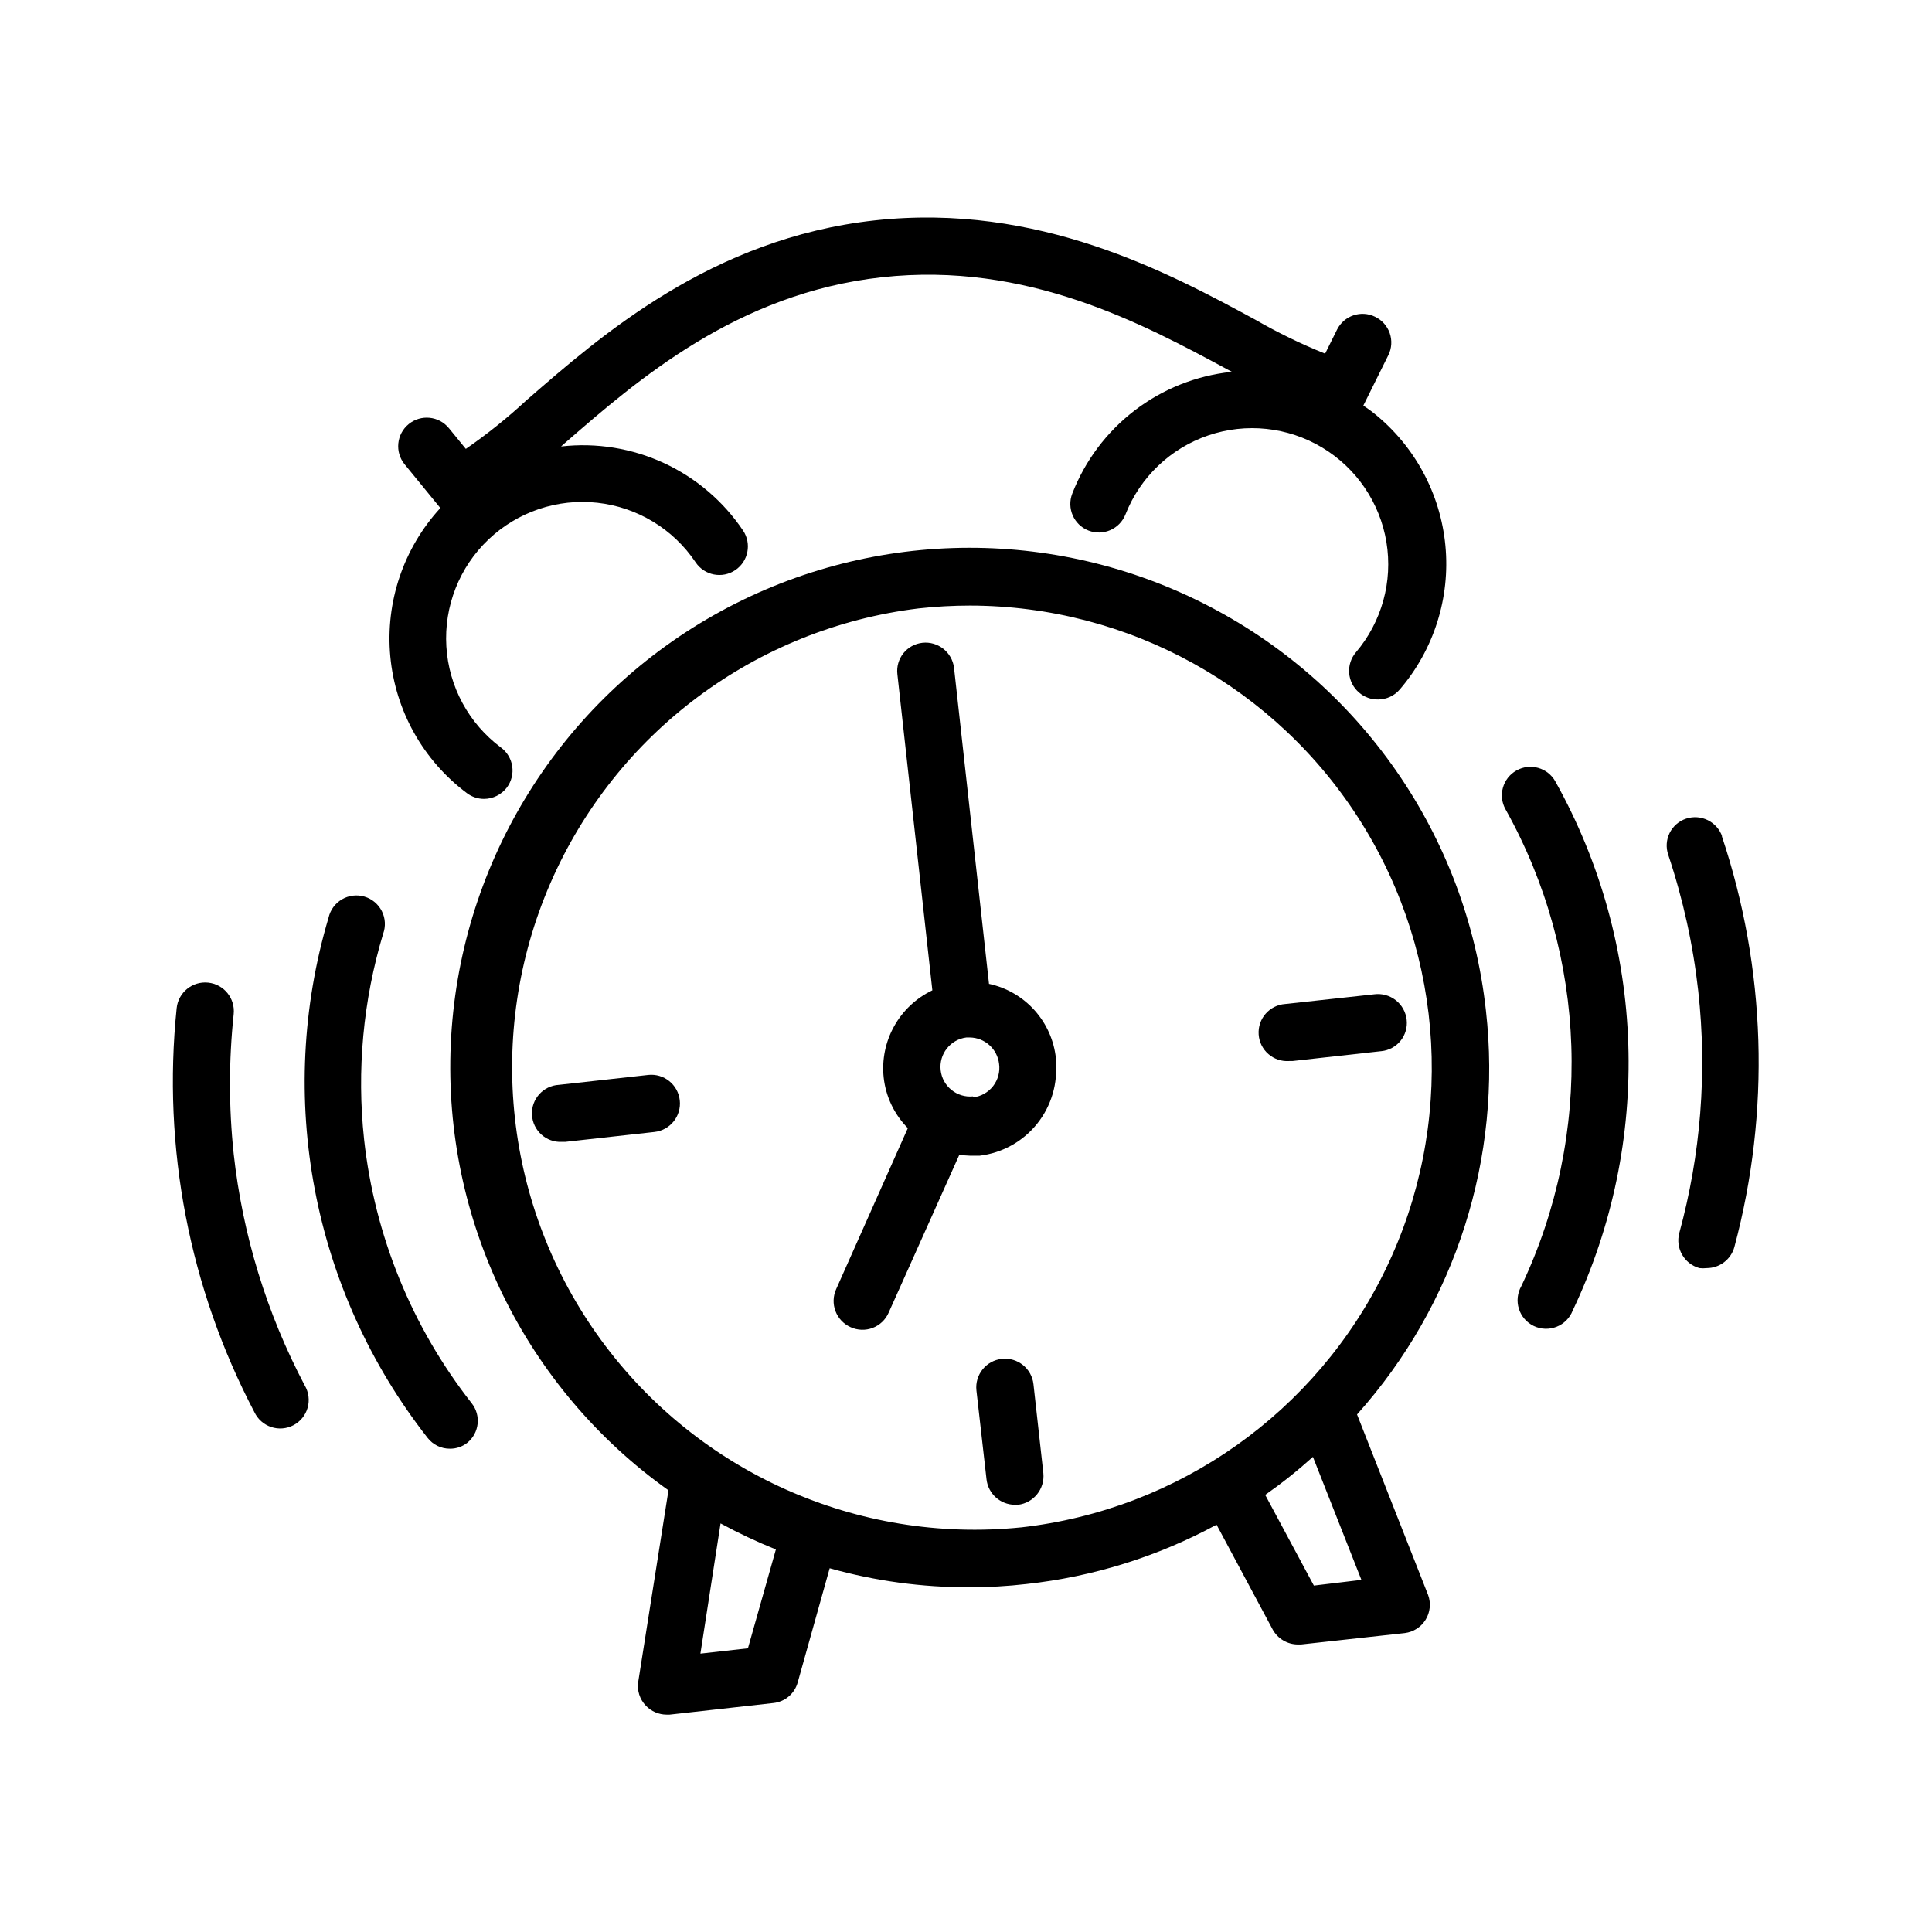
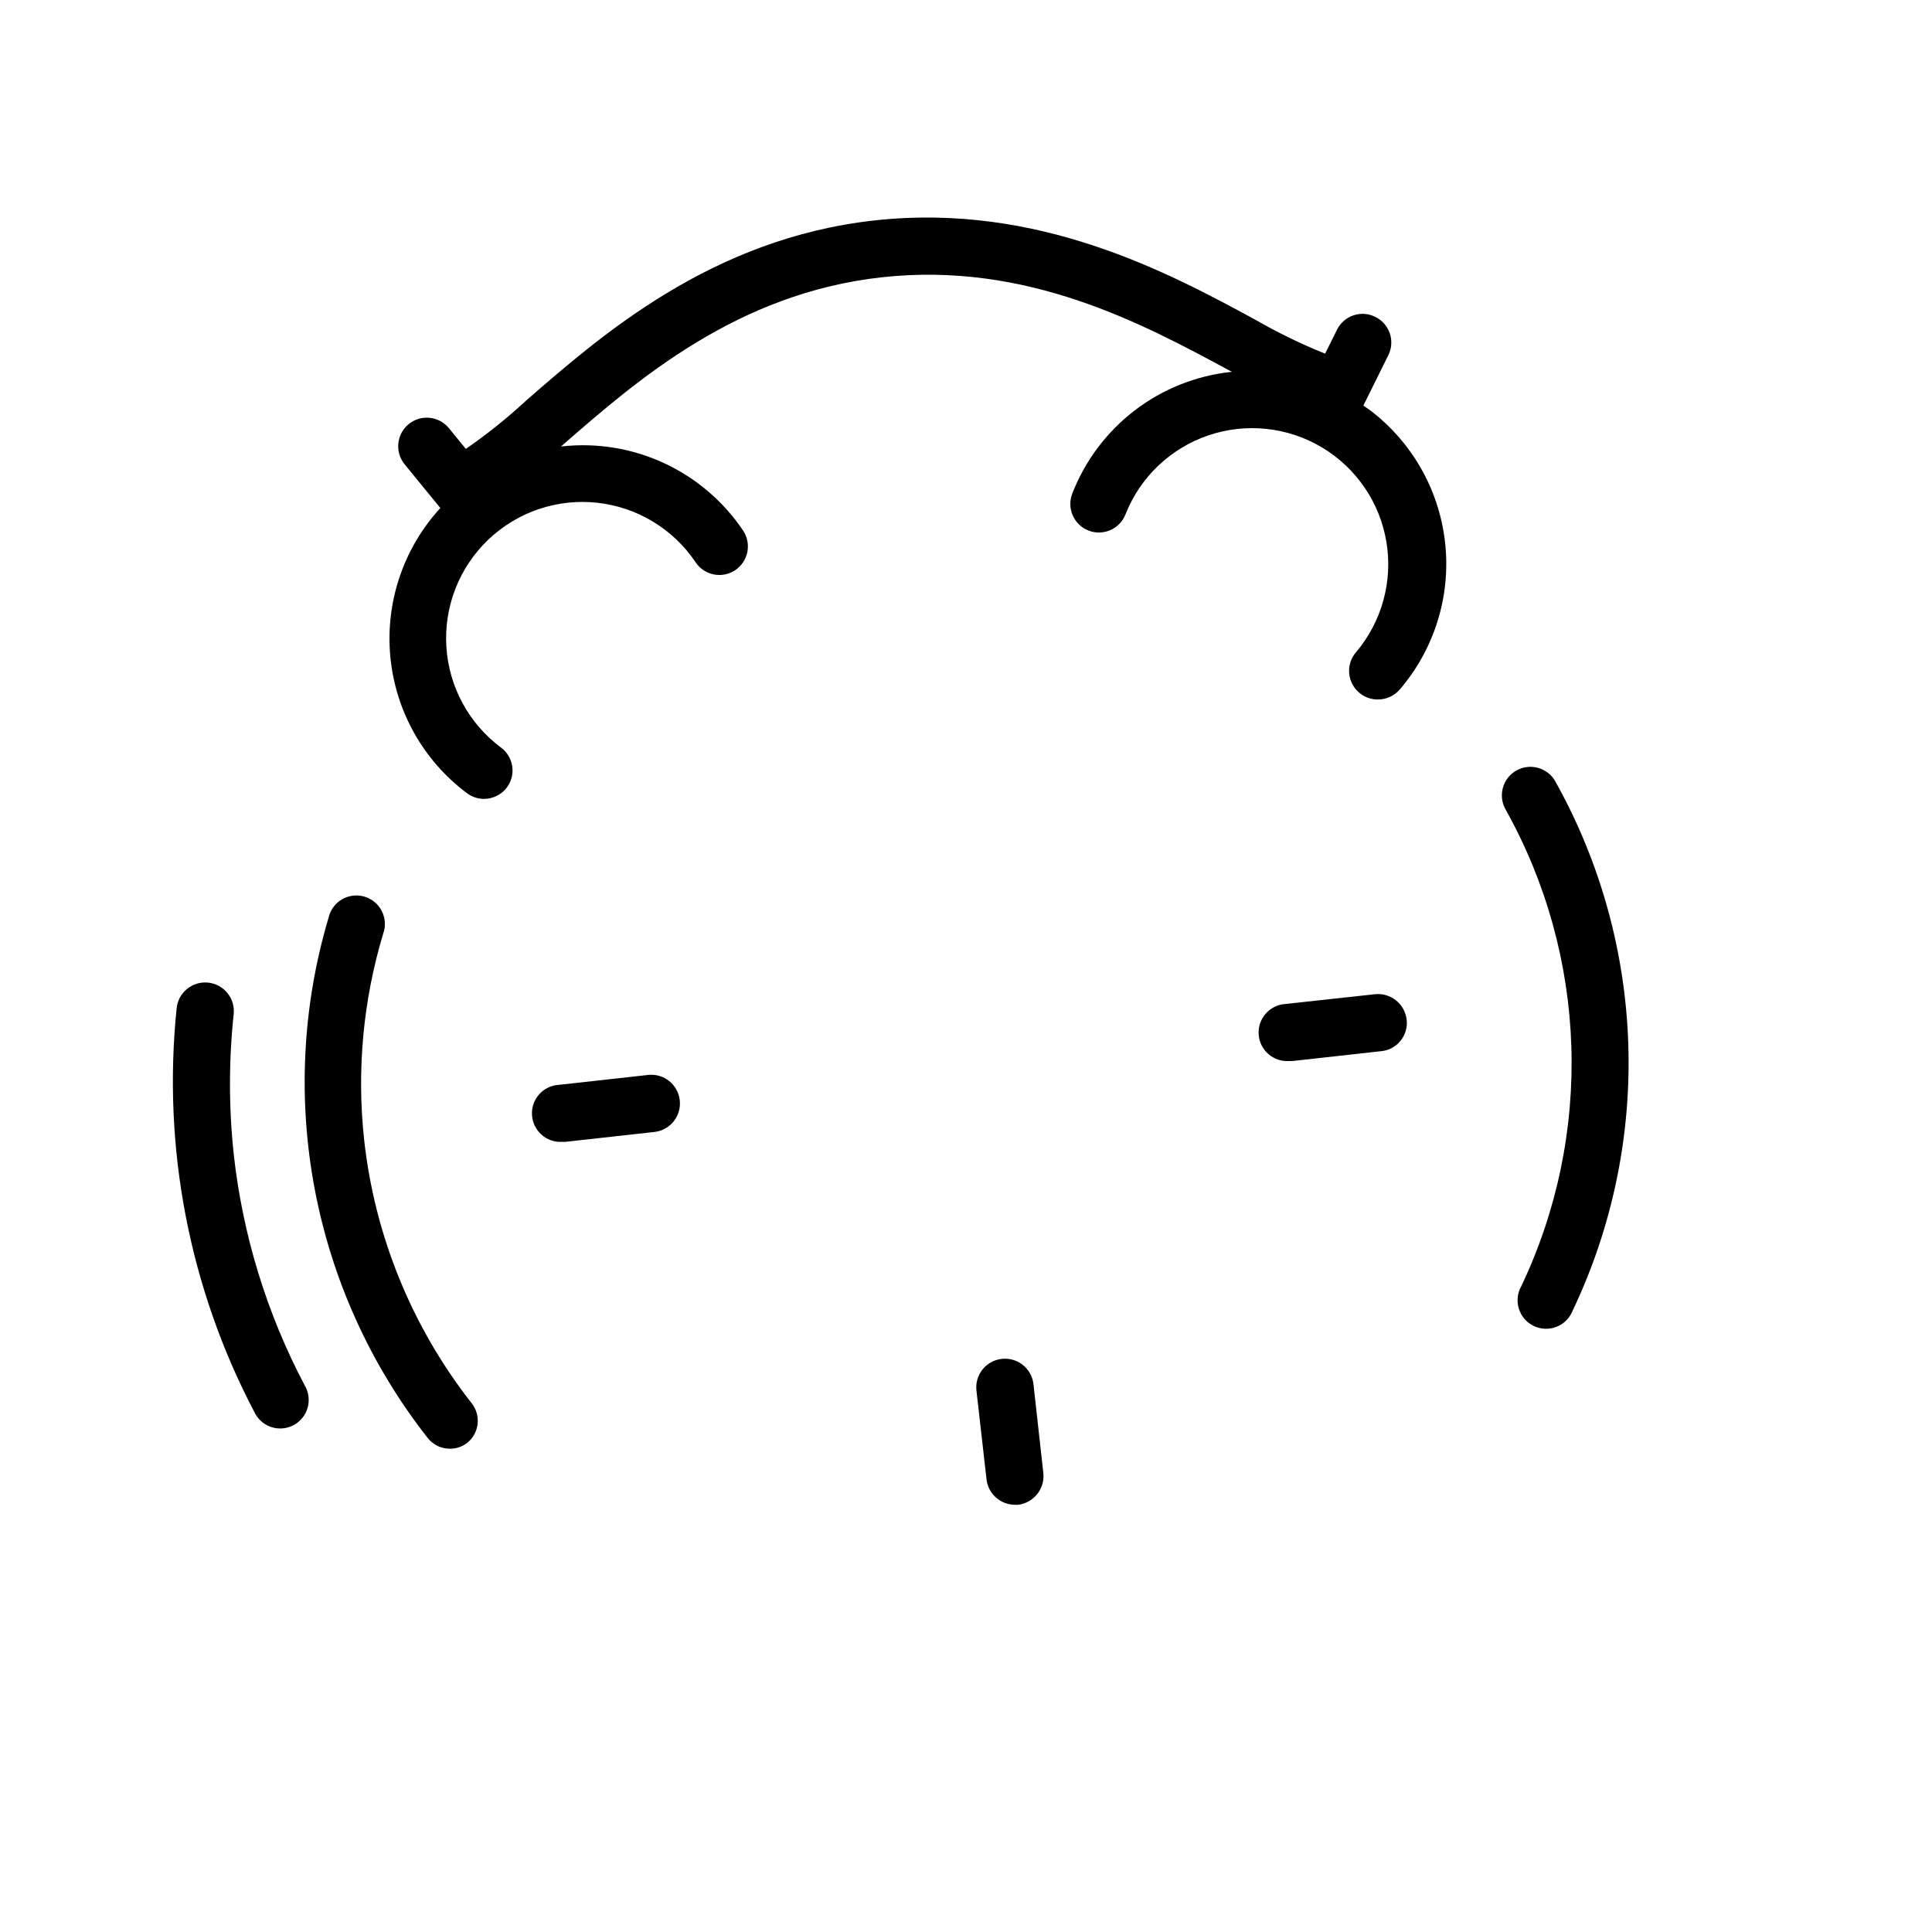
<svg xmlns="http://www.w3.org/2000/svg" fill="#000000" width="800px" height="800px" version="1.1" viewBox="144 144 512 512">
  <g>
-     <path d="m537.79 411.84c-5.078-46.398-33.32-87.062-75.027-108.02-41.707-20.957-91.191-19.348-131.45 4.273s-65.801 66.035-67.855 112.66c-2.051 46.629 19.668 91.121 57.695 118.19l-8.012 50.734c-0.355 2.312 0.391 4.66 2.016 6.348 1.43 1.504 3.414 2.359 5.492 2.367h0.805l27.508-3.074c3.078-0.324 5.637-2.508 6.449-5.492l8.465-30.23v0.004c12.051 3.387 24.512 5.082 37.031 5.039 5.051 0.008 10.098-0.281 15.113-0.859 17.652-1.922 34.766-7.262 50.383-15.719l14.863 27.762h-0.004c1.344 2.449 3.91 3.973 6.703 3.981h0.805l27.508-3.023c2.285-0.277 4.324-1.582 5.527-3.543 1.207-1.961 1.453-4.367 0.668-6.531l-18.844-47.863h0.004c26.125-29.168 38.551-68.102 34.156-107.01zm-195.58 168.98-12.594 1.41 5.34-34.512c4.75 2.578 9.645 4.883 14.66 6.902zm149.98-16.625-12.898-24.031c4.414-3.102 8.637-6.469 12.648-10.078l12.848 32.598zm-77.688-15.418c-43.25 4.348-85.57-14.547-111.21-49.652-25.637-35.105-30.754-81.164-13.445-121.04 17.305-39.875 54.445-67.598 97.598-72.848 4.519-0.5 9.059-0.75 13.602-0.754 42.145 0.047 81.305 21.746 103.68 57.453 22.383 35.703 24.844 80.406 6.519 118.36-18.328 37.949-54.867 63.816-96.75 68.488z" />
-     <path d="m423.83 424.48c-0.496-4.742-2.481-9.203-5.664-12.75-3.188-3.547-7.41-5.996-12.07-7l-9.27-83.785c-0.523-4.109-4.242-7.043-8.363-6.598-1.984 0.215-3.805 1.211-5.055 2.773-1.246 1.559-1.82 3.555-1.594 5.539l9.27 83.785c-4.277 2.047-7.816 5.367-10.125 9.512-2.312 4.141-3.281 8.895-2.773 13.609 0.559 5.062 2.816 9.785 6.398 13.402l-18.992 42.672c-0.832 1.844-0.898 3.945-0.18 5.836s2.16 3.418 4.008 4.242c1.84 0.848 3.945 0.918 5.84 0.199 1.895-0.723 3.422-2.172 4.234-4.027l18.742-41.867c0.938 0.137 1.879 0.219 2.82 0.25h2.57c5.992-0.719 11.457-3.762 15.227-8.473 3.769-4.711 5.539-10.715 4.926-16.715zm-21.965 10.078v-0.004c-4.277 0.422-8.102-2.668-8.582-6.938-0.484-4.273 2.555-8.137 6.816-8.68h0.91c3.977 0.051 7.301 3.051 7.758 7.004 0.285 2.094-0.289 4.215-1.586 5.883-1.301 1.672-3.215 2.746-5.316 2.984z" />
    <path d="m508.42 227.95c-3.715-1.828-8.207-0.32-10.074 3.375l-3.176 6.398c-6.383-2.57-12.578-5.582-18.539-9.02-22.871-12.395-57.434-31.035-100.76-26.301-43.328 4.734-72.75 30.633-92.398 47.711-5.027 4.66-10.383 8.953-16.023 12.848l-4.484-5.492v0.004c-2.641-3.242-7.414-3.727-10.652-1.086-3.242 2.644-3.727 7.414-1.086 10.656l9.473 11.586c-9.789 10.652-14.605 24.953-13.262 39.355s8.727 27.562 20.316 36.219c1.293 0.973 2.863 1.504 4.481 1.512 2.394 0 4.648-1.121 6.098-3.023 1.199-1.609 1.707-3.629 1.414-5.613-0.293-1.984-1.363-3.773-2.977-4.969-8.543-6.359-13.844-16.168-14.48-26.801-0.641-10.633 3.441-21.004 11.16-28.344s18.281-10.902 28.867-9.73c10.59 1.172 20.117 6.953 26.043 15.805 2.34 3.465 7.043 4.379 10.504 2.043 3.465-2.34 4.379-7.043 2.043-10.508-5.219-7.754-12.465-13.93-20.945-17.855-8.484-3.926-17.879-5.453-27.168-4.41h-0.102l0.906-0.805c19.297-16.777 45.695-39.801 84.137-44.031 38.441-4.231 69.223 12.395 91.742 24.535l1.059 0.555h-0.301v-0.004c-9.297 1-18.137 4.539-25.555 10.227-7.418 5.684-13.133 13.301-16.516 22.016-1.516 3.898 0.414 8.285 4.309 9.801 3.894 1.516 8.281-0.414 9.801-4.309 3.887-9.855 11.914-17.504 21.945-20.914s21.055-2.238 30.145 3.207c9.09 5.445 15.328 14.609 17.055 25.066 1.727 10.453-1.23 21.137-8.086 29.219-1.305 1.527-1.949 3.512-1.789 5.516 0.16 2.008 1.113 3.863 2.648 5.164 1.395 1.207 3.191 1.855 5.035 1.812 2.215-0.004 4.312-0.98 5.746-2.668 9.027-10.539 13.387-24.289 12.074-38.105-1.312-13.812-8.18-26.5-19.027-35.148-0.855-0.707-1.812-1.309-2.719-1.965l6.648-13.402c0.883-1.809 1.004-3.894 0.344-5.797-0.664-1.902-2.055-3.461-3.871-4.328z" />
    <path d="m508.17 407.5-23.578 2.57c-4.176 0.293-7.32 3.914-7.031 8.086 0.293 4.176 3.914 7.32 8.086 7.027h0.855l23.578-2.621 0.004 0.004c1.996-0.203 3.824-1.195 5.086-2.758 1.258-1.562 1.84-3.562 1.613-5.555-0.227-2.047-1.266-3.918-2.887-5.188-1.621-1.27-3.688-1.836-5.727-1.566z" />
    <path d="m417.88 510.84c-0.457-4.172-4.215-7.184-8.387-6.727-4.176 0.461-7.188 4.215-6.727 8.391l2.672 23.527c0.43 3.824 3.656 6.723 7.504 6.75h0.859c4.137-0.5 7.113-4.215 6.699-8.363z" />
    <path d="m315.76 428.87-23.629 2.621c-4.172 0.223-7.375 3.785-7.152 7.957 0.223 4.176 3.785 7.379 7.957 7.156h0.855l23.629-2.621h0.004c4.172-0.457 7.184-4.215 6.723-8.387-0.457-4.176-4.215-7.188-8.387-6.727z" />
    <path d="m556.18 351.08c-2.047-3.644-6.656-4.941-10.305-2.894-3.644 2.043-4.941 6.656-2.894 10.301 21.773 38.957 23.332 86.047 4.18 126.36-1.035 1.824-1.27 3.996-0.641 6 0.629 2 2.059 3.652 3.953 4.555 1.891 0.906 4.078 0.98 6.027 0.211 1.953-0.766 3.496-2.312 4.266-4.266 21.281-44.734 19.574-97.012-4.586-140.26z" />
-     <path d="m600.41 365.69c-1.359-3.93-5.625-6.035-9.574-4.734-1.902 0.633-3.477 2-4.367 3.797-0.887 1.797-1.02 3.879-0.367 5.777 3.922 11.742 6.59 23.867 7.961 36.172 2.379 21.488 0.668 43.23-5.039 64.086-1.059 4.031 1.32 8.164 5.34 9.27 0.652 0.074 1.312 0.074 1.965 0 3.414-0.016 6.402-2.301 7.305-5.594 9.609-35.883 8.434-73.801-3.375-109.02z" />
    <path d="m240.49 445.95c-1.977-18.309-0.262-36.824 5.039-54.461 0.727-1.961 0.609-4.137-0.328-6.008-0.938-1.871-2.606-3.273-4.613-3.867-2.004-0.594-4.168-0.328-5.973 0.73-1.805 1.059-3.09 2.82-3.547 4.863-14.102 47.484-4.32 98.859 26.25 137.84 1.422 1.836 3.621 2.902 5.945 2.871 1.684 0.016 3.32-0.555 4.633-1.609 3.141-2.602 3.633-7.231 1.109-10.43-15.848-20.191-25.723-44.414-28.516-69.93z" />
    <path d="m205.93 449.77c-1.309-12.309-1.309-24.719 0-37.027 0.434-4.176-2.602-7.906-6.773-8.34-4.176-0.43-7.906 2.602-8.34 6.777-3.824 36.938 3.344 74.18 20.605 107.06 0.883 1.863 2.488 3.285 4.445 3.938 1.957 0.652 4.094 0.477 5.918-0.488 1.82-0.961 3.172-2.629 3.738-4.613 0.562-1.98 0.293-4.109-0.75-5.891-10.086-19.102-16.48-39.938-18.844-61.414z" />
  </g>
</svg>